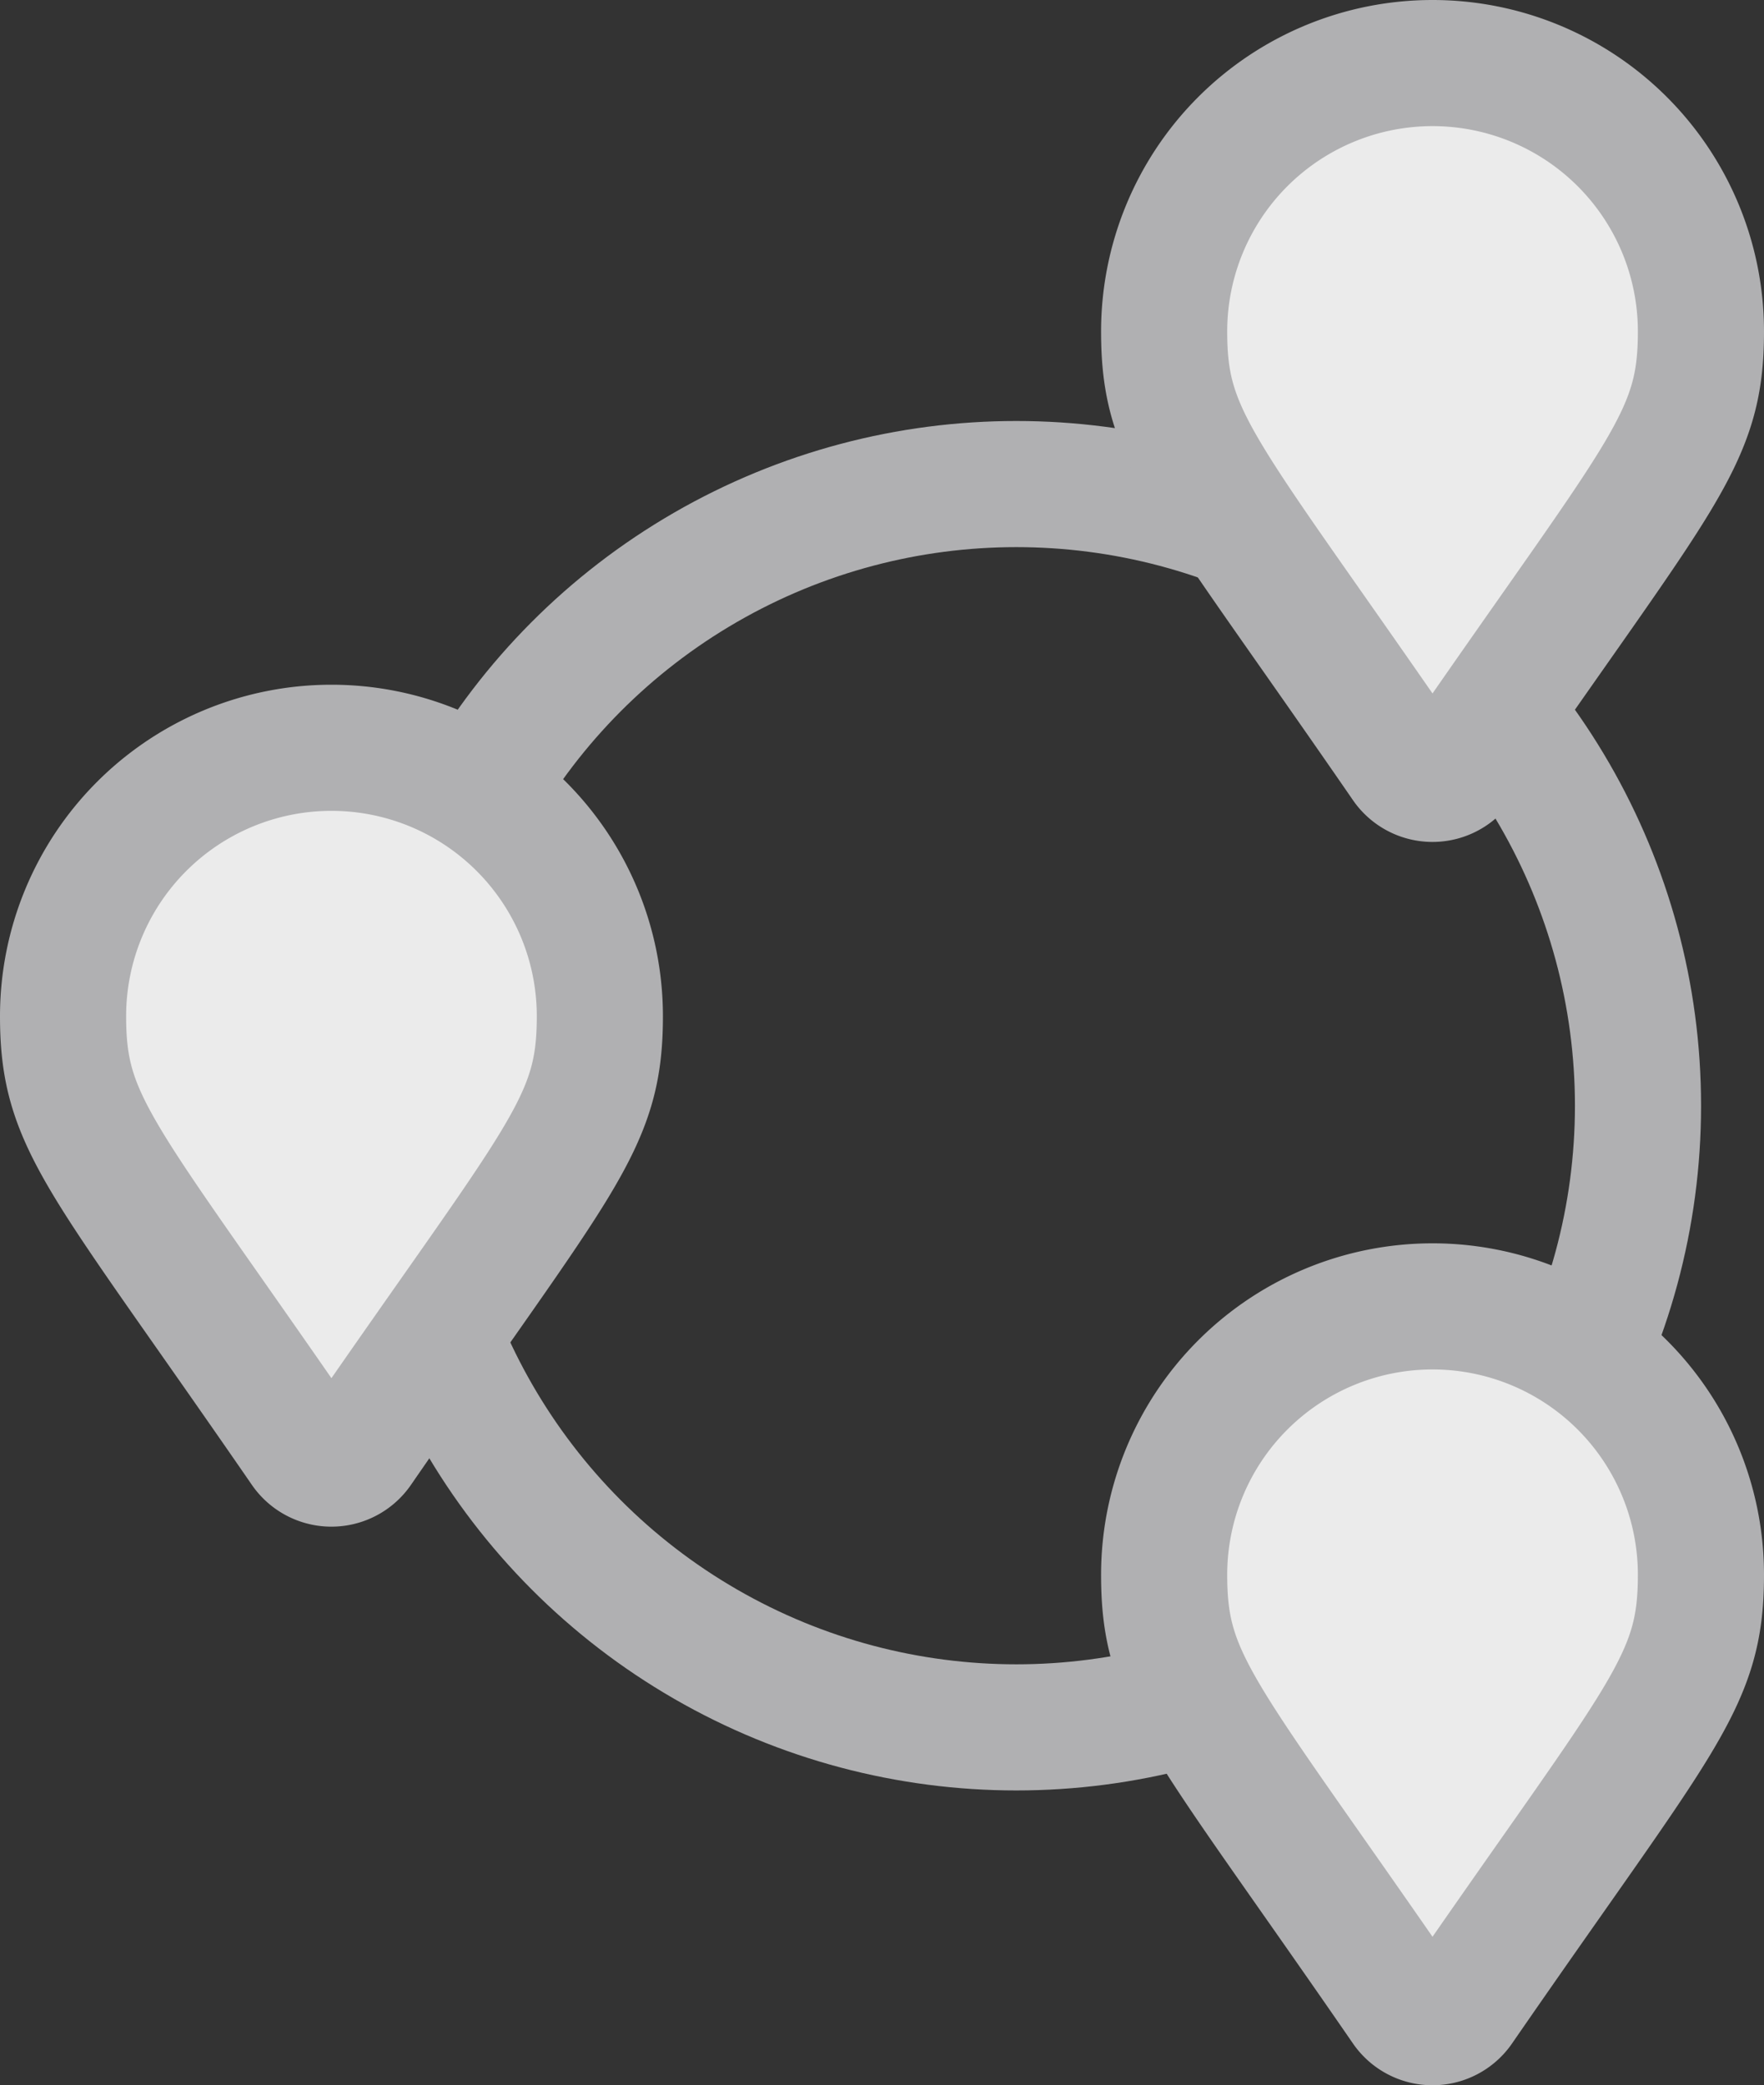
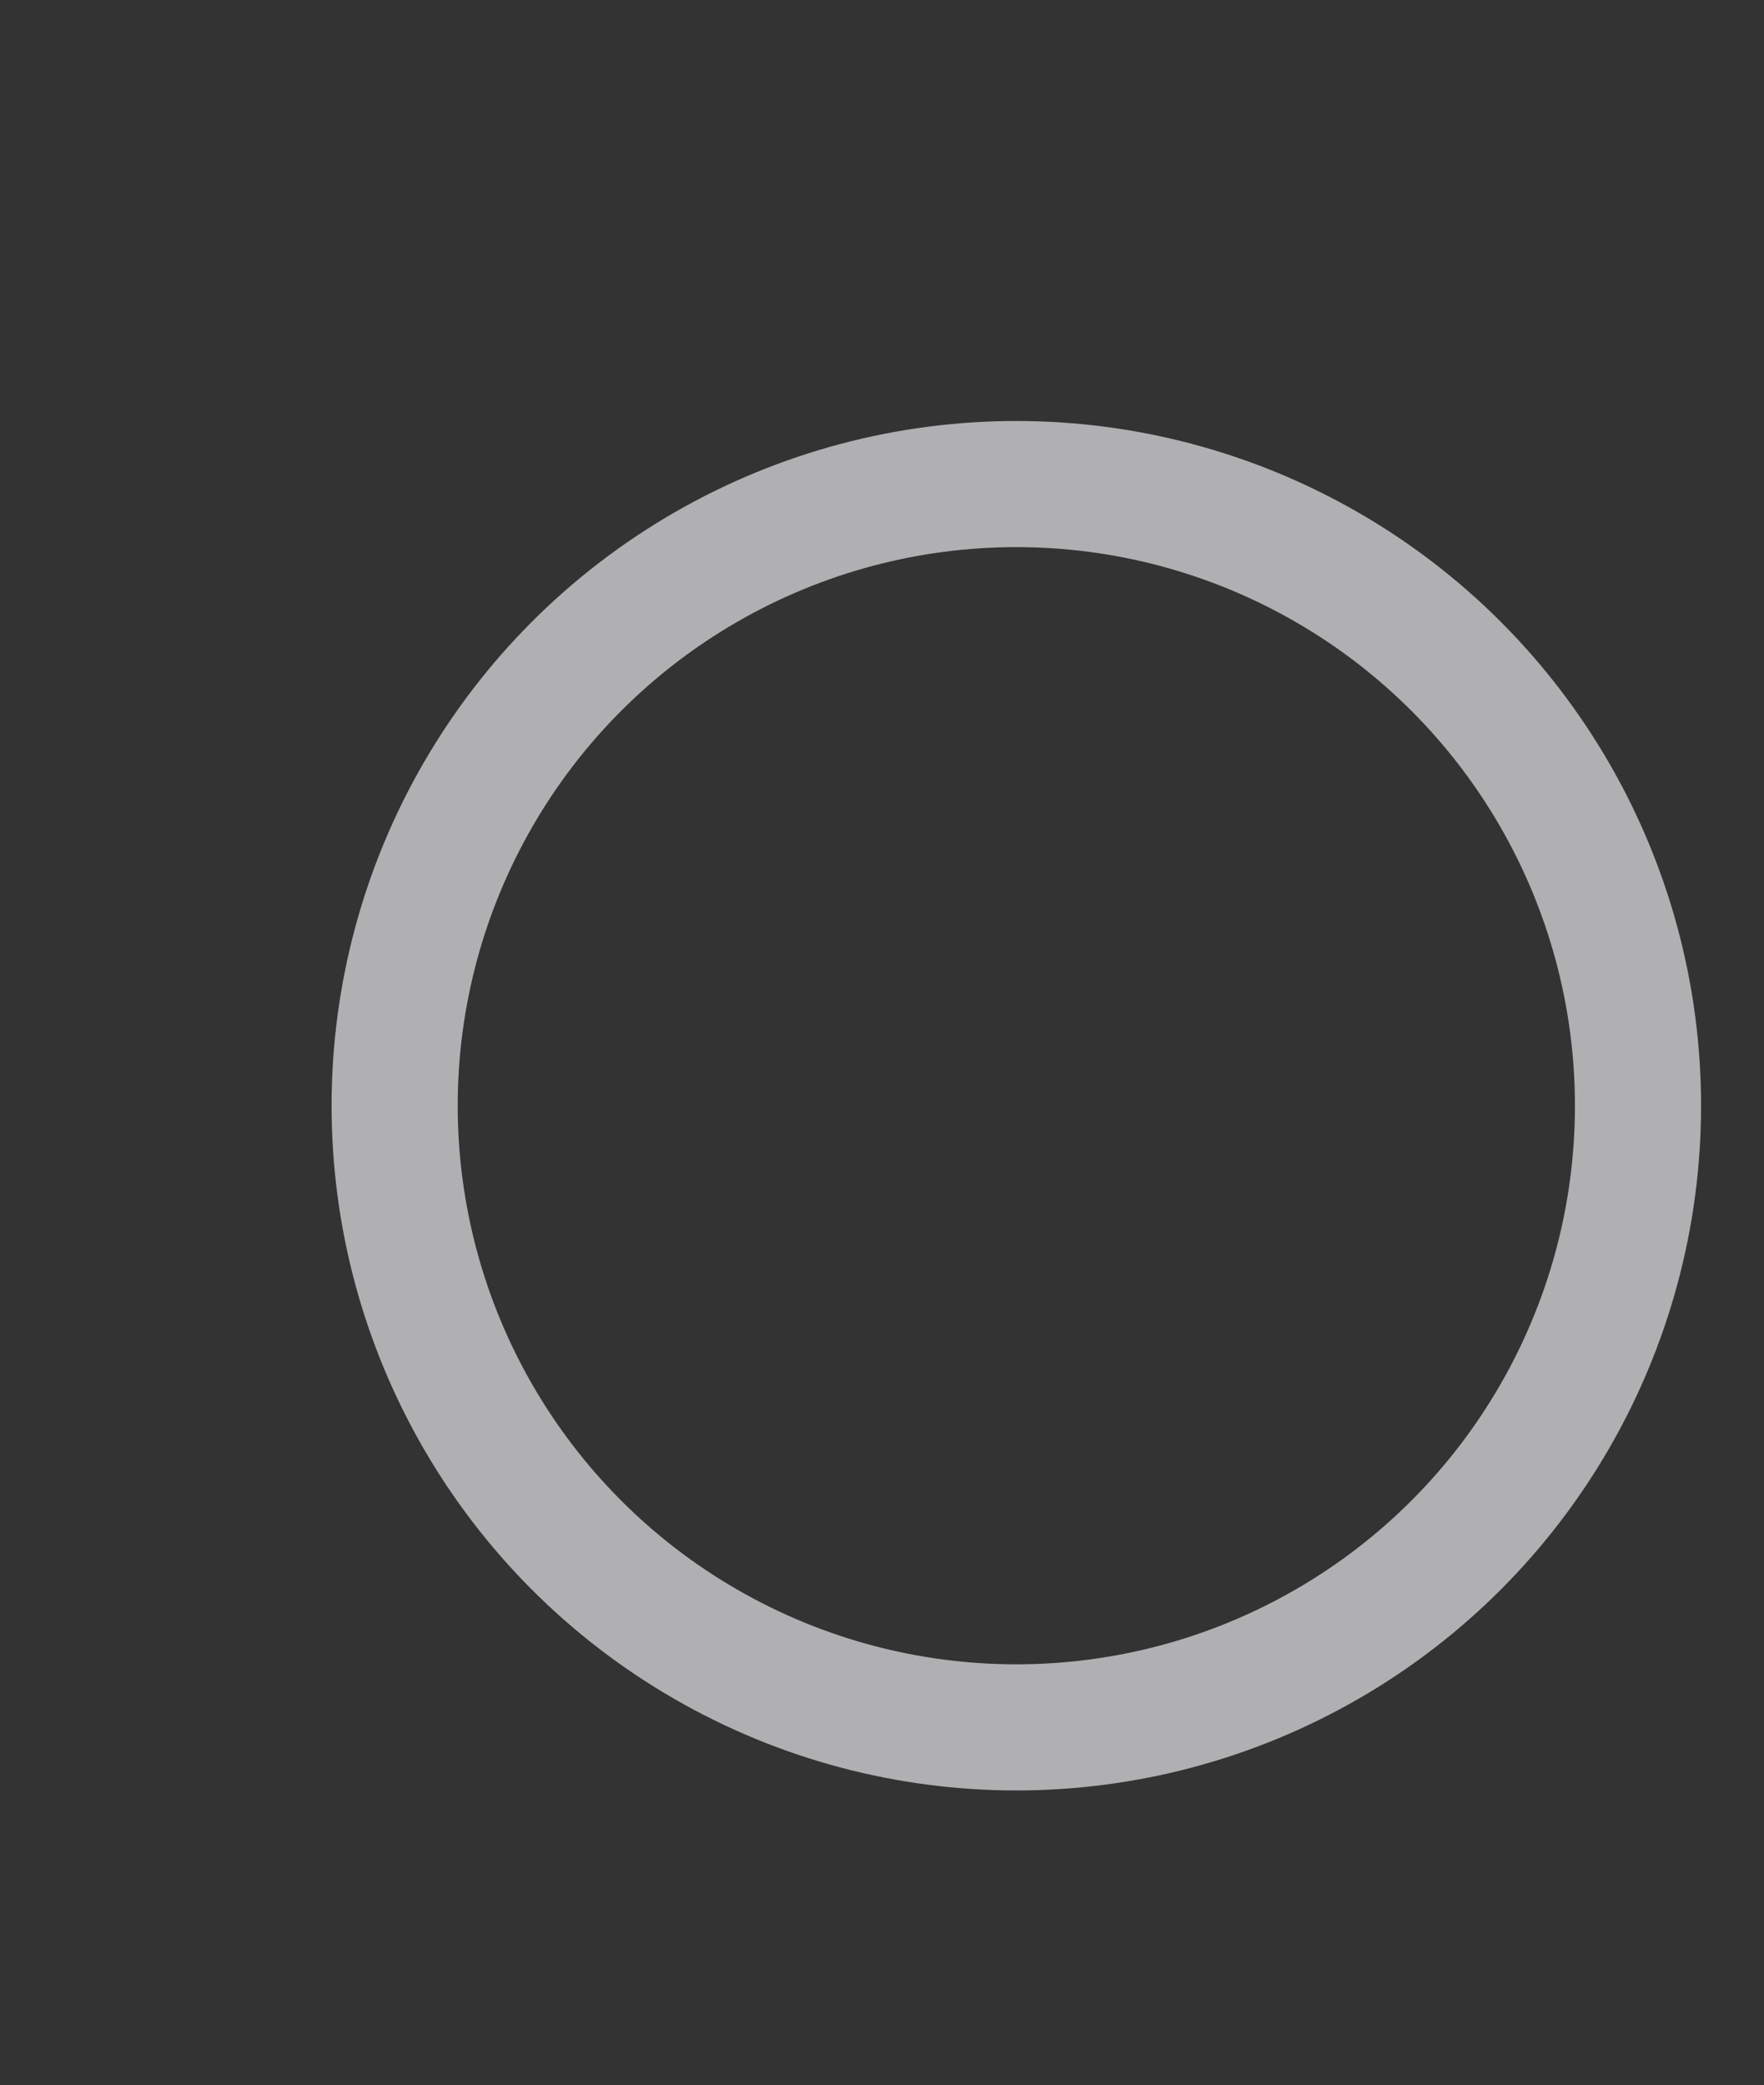
<svg xmlns="http://www.w3.org/2000/svg" width="13.986" height="16.533" viewBox="0 0 13.986 16.533">
  <rect x="0" y="0" width="13.986" height="16.533" fill="#333333" stroke="none" />
  <defs>
    <style>
      .cls-1, .cls-4 {
        fill: none;
      }

      .cls-1, .cls-2 {
        stroke: #b0b0b2;
      }

      .cls-2 {
        fill: #ebebeb;
      }

      .cls-3 {
        stroke: none;
      }
    </style>
  </defs>
  <g id="Group_6274" data-name="Group 6274" transform="translate(-1069.616 0.044)">
    <g id="Ellipse_242" data-name="Ellipse 242" class="cls-1" transform="translate(1072.245 3.294)">
-       <circle class="cls-3" cx="5.429" cy="5.429" r="5.429" />
      <circle class="cls-4" cx="5.429" cy="5.429" r="4.929" />
    </g>
-     <path id="map-marker" class="cls-2" d="M1.909,5.561C.3,3.226,0,2.986,0,2.128a2.128,2.128,0,0,1,4.256,0c0,.858-.3,1.1-1.909,3.432A.266.266,0,0,1,1.909,5.561Z" transform="translate(1078.846 0.456)" />
-     <path id="map-marker-2" data-name="map-marker" class="cls-2" d="M1.909,5.561C.3,3.226,0,2.986,0,2.128a2.128,2.128,0,0,1,4.256,0c0,.858-.3,1.1-1.909,3.432A.266.266,0,0,1,1.909,5.561Z" transform="translate(1078.846 10.314)" />
-     <path id="map-marker-3" data-name="map-marker" class="cls-2" d="M1.909,5.561C.3,3.226,0,2.986,0,2.128a2.128,2.128,0,0,1,4.256,0c0,.858-.3,1.1-1.909,3.432A.266.266,0,0,1,1.909,5.561Z" transform="translate(1070.116 5.885)" />
  </g>
</svg>